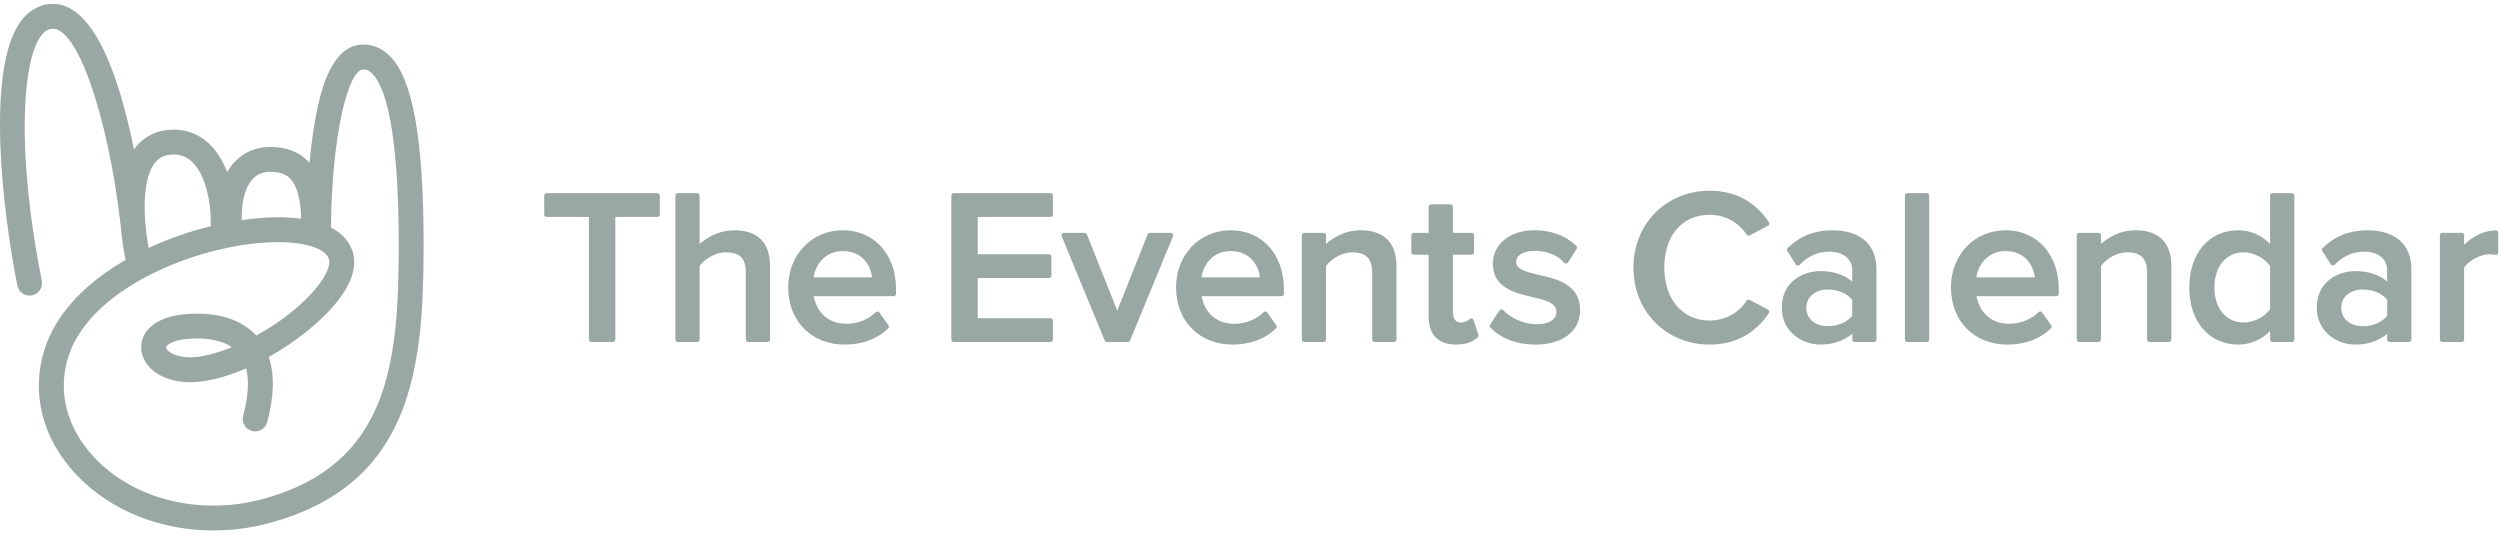
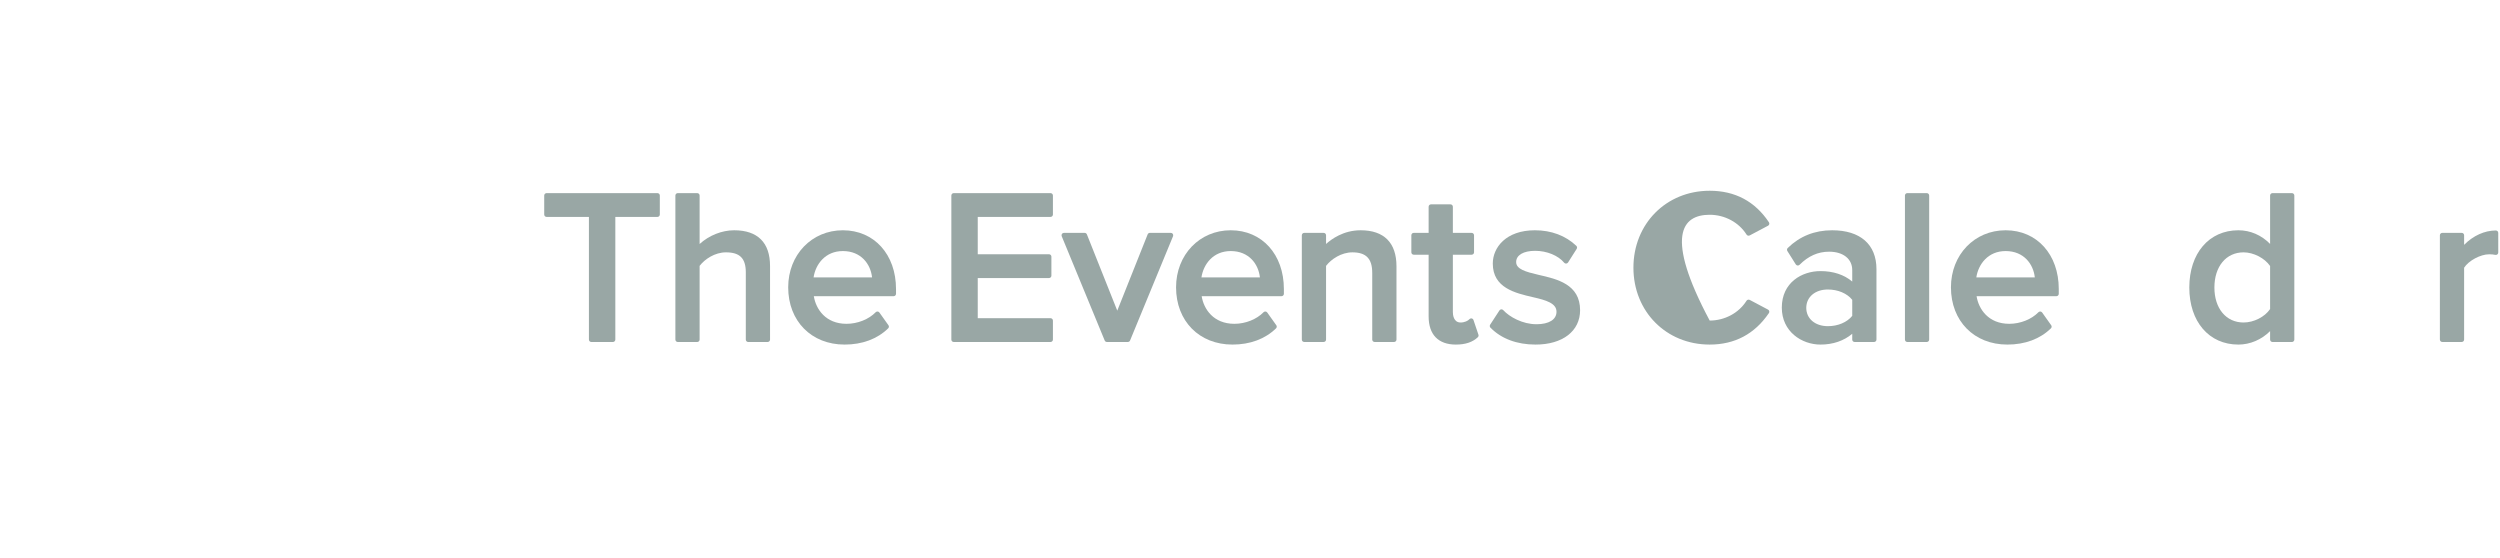
<svg xmlns="http://www.w3.org/2000/svg" width="130" height="29" viewBox="0 0 130 29" fill="none">
  <g opacity="0.4" clip-path="url(#clip0_3440_15445)">
-     <path d="M12.06 18.053C11.169 18.415 10.344 18.61 9.744 18.578C8.967 18.535 8.635 18.192 8.634 18.063C8.633 17.971 8.923 17.684 9.817 17.619C9.958 17.609 10.106 17.602 10.258 17.602C10.869 17.602 11.549 17.703 12.06 18.053ZM13.728 25.933C10.459 26.835 7.005 26.003 4.926 23.812C3.455 22.262 2.962 20.323 3.573 18.49C4.801 14.804 10.688 12.592 14.451 12.592C14.492 12.592 14.532 12.592 14.572 12.593C15.974 12.611 16.945 12.95 17.106 13.477C17.196 13.773 16.983 14.29 16.535 14.861C15.746 15.868 14.546 16.78 13.326 17.449C12.552 16.601 11.311 16.214 9.724 16.329C7.957 16.457 7.334 17.314 7.341 18.074C7.348 18.902 8.151 19.785 9.672 19.869C10.593 19.92 11.694 19.636 12.799 19.152C12.961 19.789 12.911 20.624 12.645 21.619C12.553 21.964 12.758 22.319 13.104 22.411C13.448 22.503 13.803 22.298 13.895 21.952C14.256 20.6 14.283 19.465 13.976 18.564C15.419 17.754 16.753 16.679 17.553 15.659C18.303 14.702 18.569 13.841 18.343 13.1C18.179 12.562 17.792 12.135 17.21 11.832C17.254 6.972 18.116 3.614 18.892 3.61H18.896C19.01 3.61 19.164 3.635 19.353 3.823C19.983 4.449 20.734 6.506 20.734 12.746C20.734 18.902 20.207 24.144 13.728 25.933ZM7.557 11.573C7.556 11.557 7.558 11.541 7.556 11.524C7.553 11.501 7.55 11.476 7.547 11.453C7.454 10.125 7.614 9.079 8.018 8.518C8.219 8.24 8.472 8.091 8.812 8.049C9.287 7.992 9.673 8.114 9.998 8.426C10.626 9.03 10.992 10.335 10.957 11.764C9.88 12.029 8.778 12.408 7.73 12.895C7.647 12.431 7.59 11.989 7.557 11.573ZM13.129 9.319C13.367 9.06 13.671 8.934 14.058 8.934C14.674 8.934 14.942 9.136 15.09 9.287C15.444 9.65 15.635 10.353 15.661 11.377C15.329 11.331 14.972 11.304 14.588 11.299C14.545 11.299 14.501 11.298 14.457 11.298C13.873 11.298 13.237 11.349 12.572 11.445C12.544 10.507 12.74 9.743 13.129 9.319ZM20.265 2.906C19.877 2.52 19.404 2.316 18.895 2.316H18.884C17.18 2.326 16.592 4.869 16.297 6.781C16.211 7.342 16.145 7.914 16.093 8.468C16.067 8.44 16.042 8.411 16.016 8.384C15.535 7.891 14.876 7.641 14.058 7.641C13.31 7.641 12.659 7.918 12.176 8.444C12.038 8.594 11.92 8.768 11.813 8.954C11.6 8.393 11.302 7.885 10.894 7.493C10.288 6.911 9.515 6.659 8.654 6.765C7.961 6.85 7.378 7.194 6.969 7.761C6.968 7.764 6.966 7.767 6.964 7.769C6.256 4.234 4.908 -0.034 2.557 0.21C1.978 0.271 1.467 0.582 1.079 1.11C-0.735 3.575 0.116 10.908 0.905 14.851C0.966 15.158 1.236 15.371 1.538 15.371C1.58 15.371 1.623 15.367 1.666 15.358C2.016 15.289 2.243 14.948 2.173 14.597C0.853 7.994 1.147 3.2 2.121 1.876C2.35 1.565 2.557 1.51 2.692 1.496C3.99 1.361 5.589 5.896 6.264 11.62C6.318 12.328 6.425 12.992 6.529 13.508C6.529 13.51 6.531 13.512 6.531 13.515C4.587 14.635 2.983 16.167 2.346 18.081C1.579 20.381 2.177 22.795 3.988 24.703C5.755 26.565 8.363 27.584 11.1 27.584C12.085 27.584 13.087 27.452 14.072 27.18C21.42 25.152 22.028 19.195 22.028 12.746C22.028 7.228 21.468 4.101 20.265 2.906Z" fill="#00231F" />
    <path d="M34.186 10.042H28.424C28.355 10.042 28.299 10.098 28.299 10.167V11.155C28.299 11.224 28.355 11.28 28.424 11.28H30.624V17.659C30.624 17.727 30.68 17.784 30.749 17.784H31.872C31.941 17.784 31.997 17.727 31.997 17.659V11.28H34.186C34.255 11.28 34.311 11.224 34.311 11.155V10.167C34.311 10.098 34.255 10.042 34.186 10.042Z" fill="#00231F" />
    <path d="M38.176 11.974C37.539 11.974 36.871 12.24 36.38 12.688V10.167C36.38 10.098 36.324 10.042 36.255 10.042H35.245C35.176 10.042 35.12 10.098 35.12 10.167V17.659C35.12 17.728 35.176 17.784 35.245 17.784H36.255C36.324 17.784 36.38 17.728 36.38 17.659V13.825C36.649 13.474 37.174 13.122 37.749 13.122C38.473 13.122 38.782 13.434 38.782 14.166V17.659C38.782 17.728 38.837 17.784 38.906 17.784H39.917C39.986 17.784 40.042 17.728 40.042 17.659V13.829C40.042 12.616 39.397 11.974 38.176 11.974Z" fill="#00231F" />
    <path d="M43.829 13.055C44.779 13.055 45.273 13.737 45.347 14.423H42.306C42.411 13.737 42.918 13.055 43.829 13.055ZM43.829 11.974C42.209 11.974 40.986 13.249 40.986 14.941C40.986 16.694 42.192 17.918 43.919 17.918C44.838 17.918 45.621 17.626 46.185 17.074C46.229 17.031 46.236 16.963 46.2 16.913L45.728 16.25C45.706 16.22 45.673 16.201 45.636 16.198C45.599 16.196 45.562 16.209 45.537 16.235C45.175 16.607 44.594 16.838 44.02 16.838C42.931 16.838 42.425 16.071 42.319 15.402H46.469C46.538 15.402 46.593 15.346 46.593 15.278V15.03C46.593 13.231 45.457 11.974 43.829 11.974Z" fill="#00231F" />
    <path d="M54.627 10.042H49.595C49.526 10.042 49.47 10.098 49.47 10.167V17.659C49.47 17.727 49.526 17.784 49.595 17.784H54.627C54.696 17.784 54.752 17.727 54.752 17.659V16.67C54.752 16.602 54.696 16.546 54.627 16.546H50.843V14.459H54.548C54.617 14.459 54.673 14.403 54.673 14.334V13.346C54.673 13.277 54.617 13.221 54.548 13.221H50.843V11.28H54.627C54.696 11.28 54.752 11.224 54.752 11.155V10.167C54.752 10.098 54.696 10.042 54.627 10.042Z" fill="#00231F" />
    <path d="M60.883 12.109H59.794C59.743 12.109 59.697 12.14 59.678 12.188L58.098 16.154L56.518 12.187C56.499 12.14 56.453 12.109 56.402 12.109H55.324C55.282 12.109 55.243 12.13 55.22 12.164C55.197 12.199 55.193 12.242 55.208 12.281L57.444 17.706C57.463 17.753 57.508 17.783 57.559 17.783H58.648C58.699 17.783 58.744 17.753 58.763 17.706L60.999 12.281C61.014 12.242 61.01 12.199 60.987 12.164C60.964 12.13 60.925 12.109 60.883 12.109Z" fill="#00231F" />
    <path d="M63.998 13.055C64.948 13.055 65.442 13.737 65.515 14.423H62.475C62.579 13.737 63.087 13.055 63.998 13.055ZM63.998 11.974C62.377 11.974 61.155 13.249 61.155 14.941C61.155 16.694 62.361 17.918 64.088 17.918C65.006 17.918 65.789 17.626 66.354 17.074C66.398 17.031 66.404 16.963 66.368 16.913L65.896 16.25C65.875 16.22 65.841 16.201 65.804 16.198C65.768 16.196 65.731 16.209 65.705 16.235C65.344 16.607 64.763 16.838 64.189 16.838C63.099 16.838 62.593 16.071 62.487 15.402H66.637C66.706 15.402 66.762 15.346 66.762 15.278V15.03C66.762 13.231 65.625 11.974 63.998 11.974Z" fill="#00231F" />
    <path d="M70.751 11.974C69.853 11.974 69.221 12.444 68.955 12.687V12.234C68.955 12.165 68.899 12.109 68.83 12.109H67.82C67.751 12.109 67.695 12.165 67.695 12.234V17.659C67.695 17.728 67.751 17.783 67.82 17.783H68.83C68.899 17.783 68.955 17.728 68.955 17.659V13.825C69.224 13.474 69.749 13.122 70.324 13.122C71.038 13.122 71.356 13.451 71.356 14.188V17.659C71.356 17.728 71.412 17.783 71.481 17.783H72.492C72.561 17.783 72.617 17.728 72.617 17.659V13.851C72.617 12.623 71.972 11.974 70.751 11.974Z" fill="#00231F" />
    <path d="M76.621 16.641C76.606 16.599 76.571 16.568 76.528 16.559C76.488 16.551 76.439 16.565 76.41 16.598C76.335 16.681 76.16 16.77 75.952 16.77C75.578 16.77 75.549 16.358 75.549 16.232V13.245H76.525C76.594 13.245 76.65 13.189 76.65 13.121V12.233C76.65 12.165 76.594 12.109 76.525 12.109H75.549V10.751C75.549 10.682 75.493 10.626 75.424 10.626H74.413C74.344 10.626 74.289 10.682 74.289 10.751V12.109H73.515C73.446 12.109 73.39 12.165 73.39 12.233V13.121C73.39 13.189 73.446 13.245 73.515 13.245H74.289V16.457C74.289 17.399 74.792 17.918 75.705 17.918C76.202 17.918 76.575 17.793 76.847 17.536C76.882 17.502 76.894 17.451 76.879 17.405L76.621 16.641Z" fill="#00231F" />
    <path d="M80.002 14.291C79.322 14.132 78.84 13.992 78.84 13.626C78.84 13.267 79.218 13.043 79.827 13.043C80.436 13.043 81.028 13.286 81.337 13.661C81.361 13.69 81.396 13.706 81.433 13.706L81.441 13.706C81.481 13.704 81.517 13.682 81.539 13.648L81.988 12.94C82.02 12.89 82.012 12.824 81.969 12.783C81.412 12.254 80.668 11.974 79.816 11.974C78.31 11.974 77.625 12.871 77.625 13.705C77.625 14.97 78.787 15.239 79.721 15.455C80.387 15.606 80.938 15.766 80.938 16.21C80.938 16.617 80.548 16.86 79.895 16.86C79.171 16.86 78.492 16.479 78.167 16.125C78.144 16.1 78.11 16.085 78.075 16.085C78.072 16.085 78.069 16.085 78.065 16.085C78.027 16.089 77.991 16.11 77.971 16.142L77.488 16.883C77.456 16.932 77.462 16.997 77.503 17.038C78.067 17.614 78.879 17.918 79.85 17.918C81.256 17.918 82.165 17.217 82.165 16.131C82.165 14.781 80.966 14.509 80.002 14.291Z" fill="#00231F" />
-     <path d="M88.904 11.168C89.688 11.168 90.422 11.563 90.82 12.198C90.853 12.252 90.926 12.273 90.984 12.243L91.939 11.737C91.97 11.721 91.993 11.692 92.001 11.658C92.01 11.624 92.004 11.587 91.984 11.558C91.259 10.47 90.222 9.919 88.904 9.919C86.642 9.919 84.938 11.638 84.938 13.918C84.938 16.199 86.642 17.918 88.904 17.918C90.209 17.918 91.245 17.367 91.983 16.28C92.003 16.25 92.01 16.214 92.001 16.18C91.993 16.145 91.97 16.117 91.939 16.1L90.984 15.594C90.927 15.565 90.853 15.585 90.82 15.638C90.422 16.274 89.688 16.669 88.904 16.669C87.492 16.669 86.543 15.564 86.543 13.918C86.543 12.247 87.47 11.168 88.904 11.168Z" fill="#00231F" />
+     <path d="M88.904 11.168C89.688 11.168 90.422 11.563 90.82 12.198C90.853 12.252 90.926 12.273 90.984 12.243L91.939 11.737C91.97 11.721 91.993 11.692 92.001 11.658C92.01 11.624 92.004 11.587 91.984 11.558C91.259 10.47 90.222 9.919 88.904 9.919C86.642 9.919 84.938 11.638 84.938 13.918C84.938 16.199 86.642 17.918 88.904 17.918C90.209 17.918 91.245 17.367 91.983 16.28C92.003 16.25 92.01 16.214 92.001 16.18C91.993 16.145 91.97 16.117 91.939 16.1L90.984 15.594C90.927 15.565 90.853 15.585 90.82 15.638C90.422 16.274 89.688 16.669 88.904 16.669C86.543 12.247 87.47 11.168 88.904 11.168Z" fill="#00231F" />
    <path d="M96.316 15.59V16.425C96.045 16.761 95.572 16.961 95.047 16.961C94.387 16.961 93.926 16.569 93.926 16.008C93.926 15.446 94.387 15.054 95.047 15.054C95.572 15.054 96.045 15.254 96.316 15.59ZM95.272 11.974C94.362 11.974 93.585 12.285 92.961 12.897C92.919 12.938 92.912 13.004 92.943 13.053L93.381 13.749C93.401 13.781 93.434 13.802 93.473 13.807C93.51 13.812 93.548 13.797 93.575 13.771C94.033 13.312 94.537 13.088 95.115 13.088C95.844 13.088 96.316 13.463 96.316 14.042V14.641C95.898 14.285 95.329 14.097 94.666 14.097C93.697 14.097 92.654 14.691 92.654 15.996C92.654 17.245 93.69 17.918 94.666 17.918C95.312 17.918 95.881 17.724 96.316 17.357V17.659C96.316 17.728 96.371 17.783 96.44 17.783H97.451C97.52 17.783 97.576 17.728 97.576 17.659V13.997C97.576 12.711 96.736 11.974 95.272 11.974Z" fill="#00231F" />
    <path d="M100.192 10.042H99.181C99.113 10.042 99.057 10.098 99.057 10.167V17.659C99.057 17.727 99.113 17.784 99.181 17.784H100.192C100.261 17.784 100.317 17.727 100.317 17.659V10.167C100.317 10.098 100.261 10.042 100.192 10.042Z" fill="#00231F" />
    <path d="M104.292 13.055C105.242 13.055 105.736 13.737 105.81 14.423H102.769C102.874 13.737 103.381 13.055 104.292 13.055ZM104.292 11.974C102.671 11.974 101.449 13.249 101.449 14.941C101.449 16.694 102.655 17.918 104.382 17.918C105.3 17.918 106.084 17.626 106.648 17.074C106.692 17.031 106.698 16.963 106.663 16.913L106.191 16.25C106.169 16.22 106.136 16.201 106.099 16.198C106.064 16.196 106.025 16.209 106 16.235C105.638 16.607 105.057 16.838 104.483 16.838C103.394 16.838 102.888 16.071 102.782 15.402H106.932C107 15.402 107.056 15.346 107.056 15.278V15.03C107.056 13.231 105.92 11.974 104.292 11.974Z" fill="#00231F" />
-     <path d="M111.046 11.974C110.147 11.974 109.515 12.444 109.25 12.687V12.234C109.25 12.165 109.194 12.109 109.125 12.109H108.114C108.045 12.109 107.989 12.165 107.989 12.234V17.659C107.989 17.728 108.045 17.783 108.114 17.783H109.125C109.194 17.783 109.25 17.728 109.25 17.659V13.825C109.518 13.474 110.044 13.122 110.619 13.122C111.333 13.122 111.651 13.451 111.651 14.188V17.659C111.651 17.728 111.707 17.783 111.776 17.783H112.787C112.855 17.783 112.911 17.728 112.911 17.659V13.851C112.911 12.623 112.266 11.974 111.046 11.974Z" fill="#00231F" />
    <path d="M118.045 13.832V16.071C117.764 16.483 117.197 16.77 116.665 16.77C115.758 16.77 115.149 16.04 115.149 14.952C115.149 13.857 115.758 13.122 116.665 13.122C117.184 13.122 117.763 13.421 118.045 13.832ZM119.181 10.042H118.17C118.101 10.042 118.045 10.098 118.045 10.167V12.684C117.596 12.225 117.012 11.974 116.395 11.974C114.869 11.974 113.844 13.171 113.844 14.952C113.844 16.726 114.869 17.918 116.395 17.918C117.003 17.918 117.6 17.664 118.045 17.218V17.659C118.045 17.727 118.101 17.784 118.17 17.784H119.181C119.249 17.784 119.305 17.727 119.305 17.659V10.167C119.305 10.098 119.249 10.042 119.181 10.042Z" fill="#00231F" />
-     <path d="M124.133 15.59V16.425C123.863 16.761 123.389 16.961 122.865 16.961C122.204 16.961 121.743 16.569 121.743 16.008C121.743 15.446 122.204 15.054 122.865 15.054C123.389 15.054 123.863 15.254 124.133 15.59ZM123.09 11.974C122.18 11.974 121.402 12.285 120.778 12.897C120.737 12.938 120.729 13.004 120.761 13.053L121.198 13.749C121.219 13.781 121.252 13.802 121.29 13.807C121.328 13.812 121.366 13.797 121.392 13.771C121.851 13.312 122.355 13.088 122.932 13.088C123.662 13.088 124.133 13.463 124.133 14.042V14.641C123.716 14.285 123.147 14.097 122.483 14.097C121.514 14.097 120.472 14.691 120.472 15.996C120.472 17.245 121.508 17.918 122.483 17.918C123.13 17.918 123.699 17.724 124.133 17.357V17.659C124.133 17.728 124.189 17.783 124.258 17.783H125.269C125.338 17.783 125.393 17.728 125.393 17.659V13.997C125.393 12.711 124.554 11.974 123.09 11.974Z" fill="#00231F" />
    <path d="M129.784 11.985C129.199 11.985 128.601 12.257 128.134 12.732V12.233C128.134 12.165 128.078 12.109 128.01 12.109H126.999C126.93 12.109 126.874 12.165 126.874 12.233V17.659C126.874 17.727 126.93 17.783 126.999 17.783H128.01C128.078 17.783 128.134 17.727 128.134 17.659V13.92C128.369 13.554 128.987 13.223 129.436 13.223C129.56 13.223 129.664 13.233 129.757 13.254C129.794 13.261 129.833 13.253 129.863 13.229C129.892 13.205 129.909 13.17 129.909 13.132V12.11C129.909 12.041 129.853 11.985 129.784 11.985Z" fill="#00231F" />
  </g>
  <defs>
    <clipPath id="clip0_3440_15445">
      <rect width="130" height="28.03" fill="white" />
    </clipPath>
  </defs>
</svg>